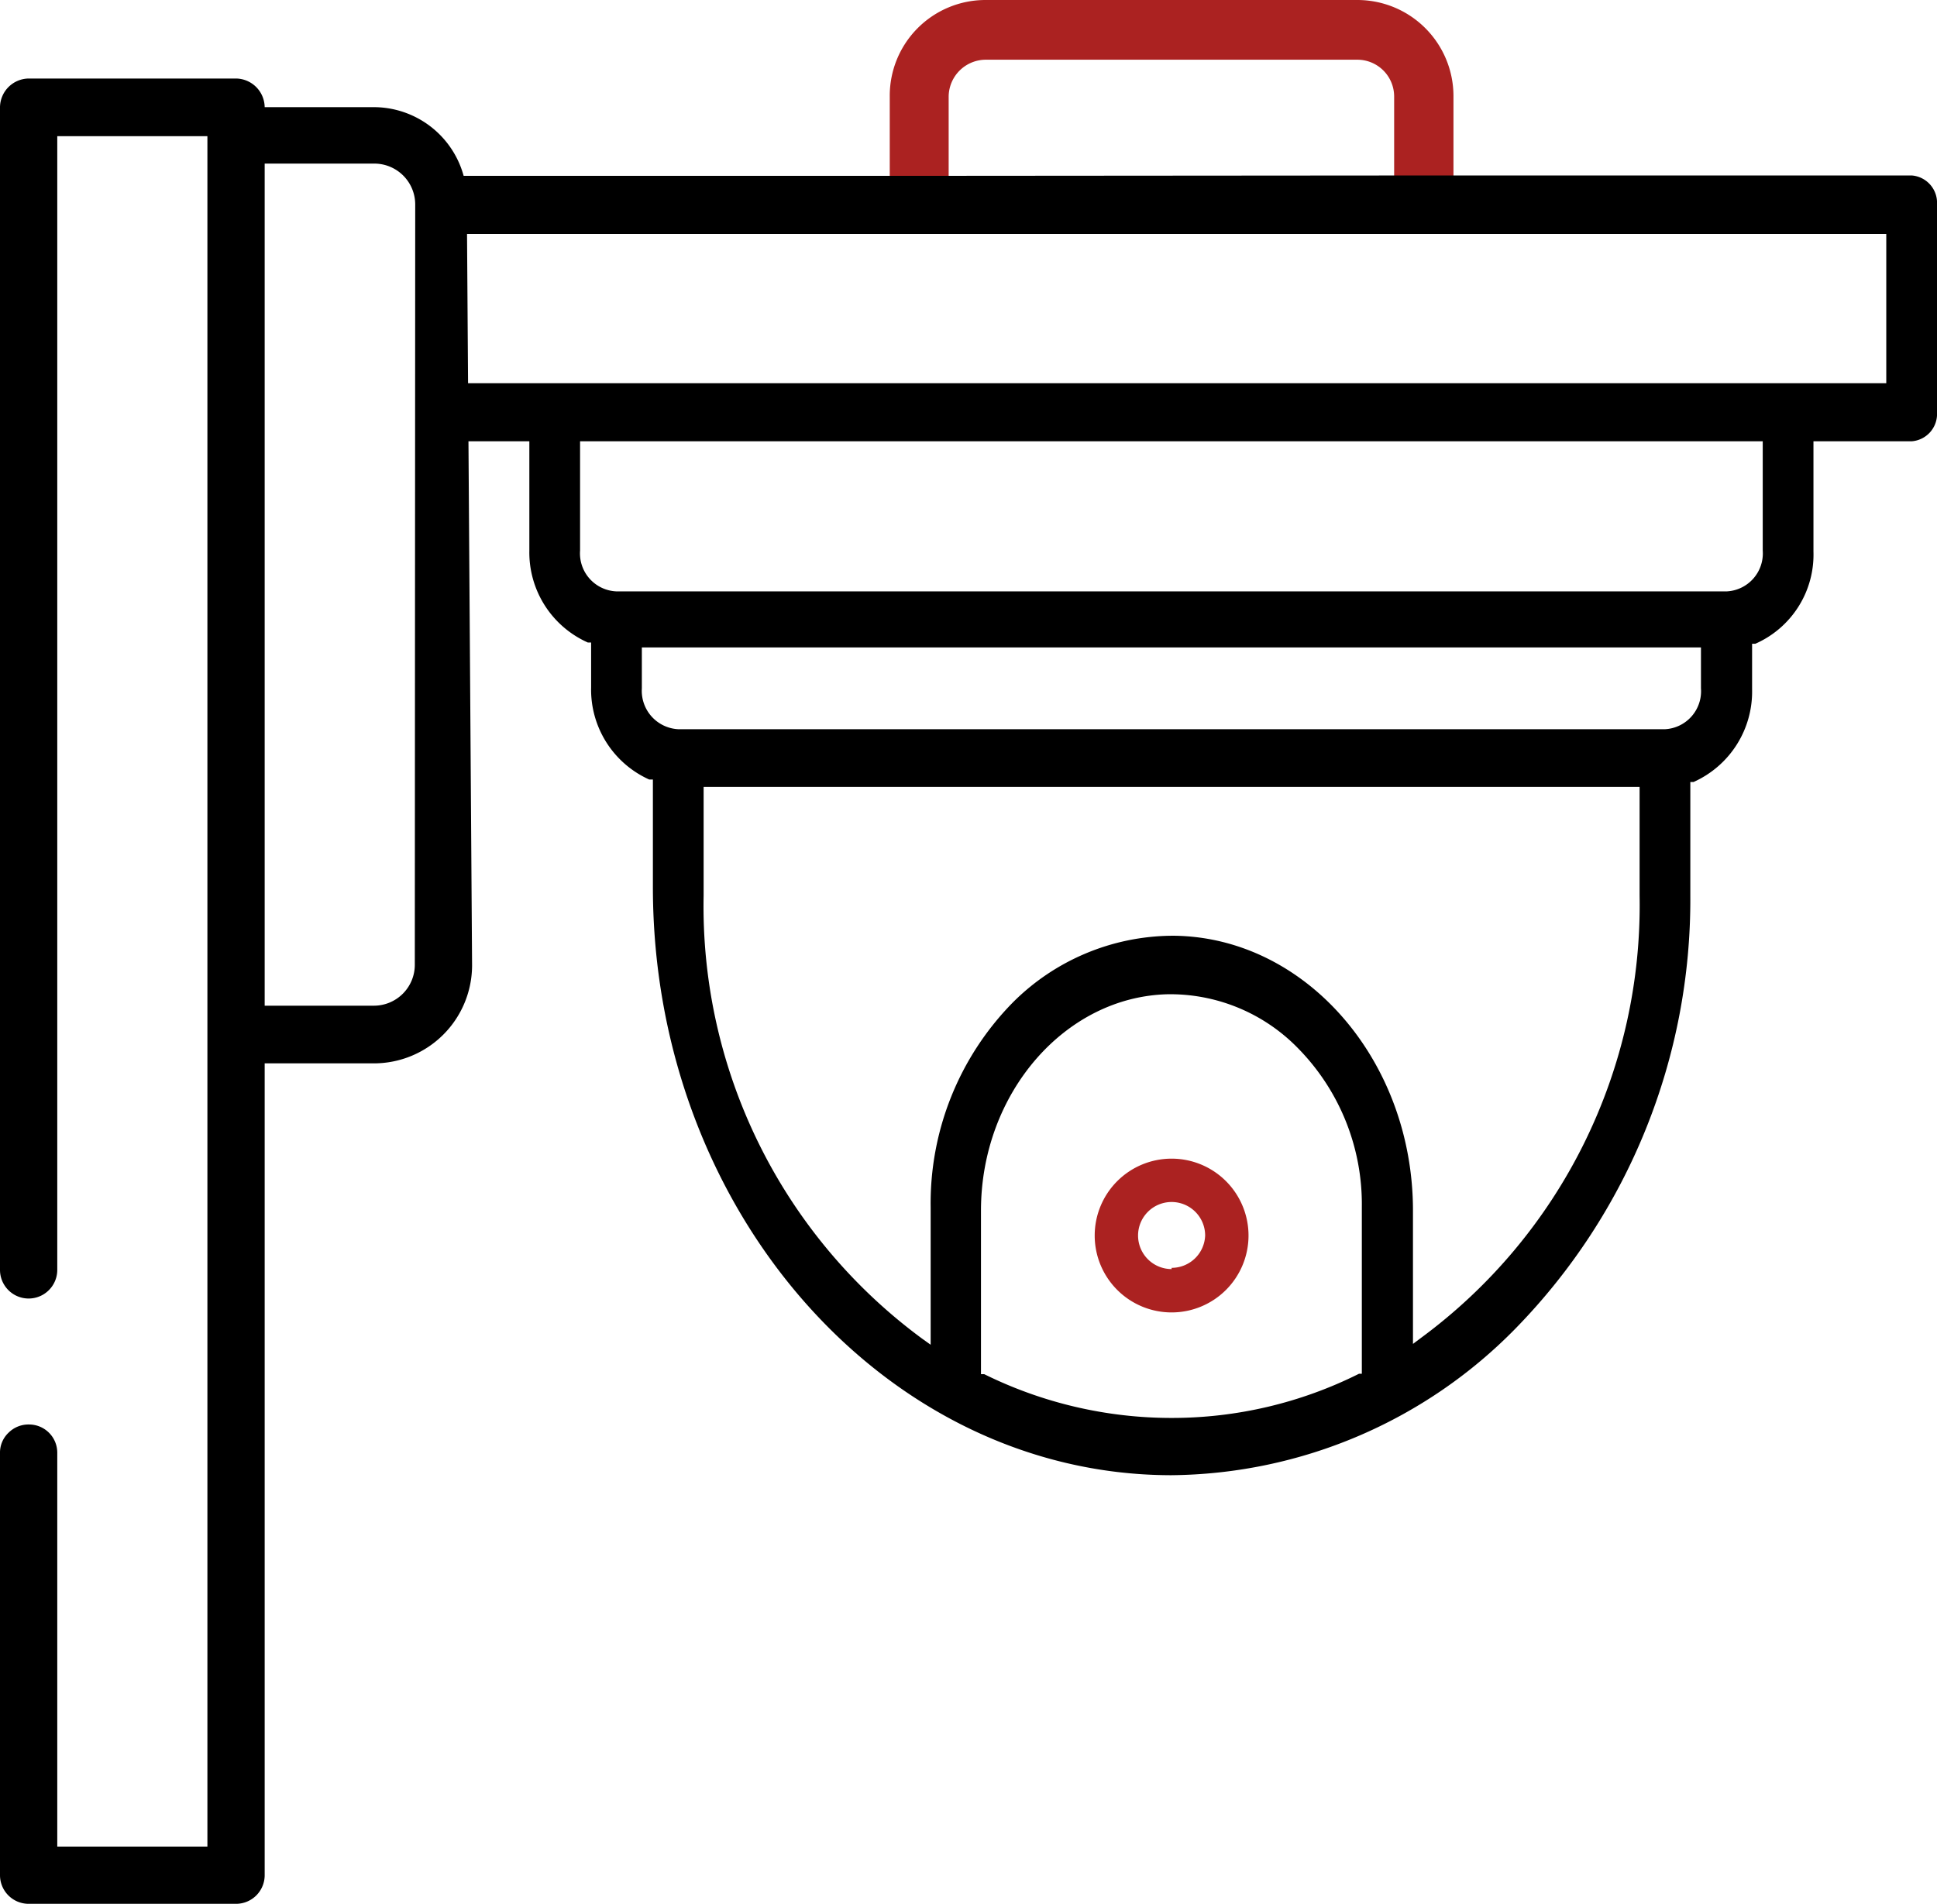
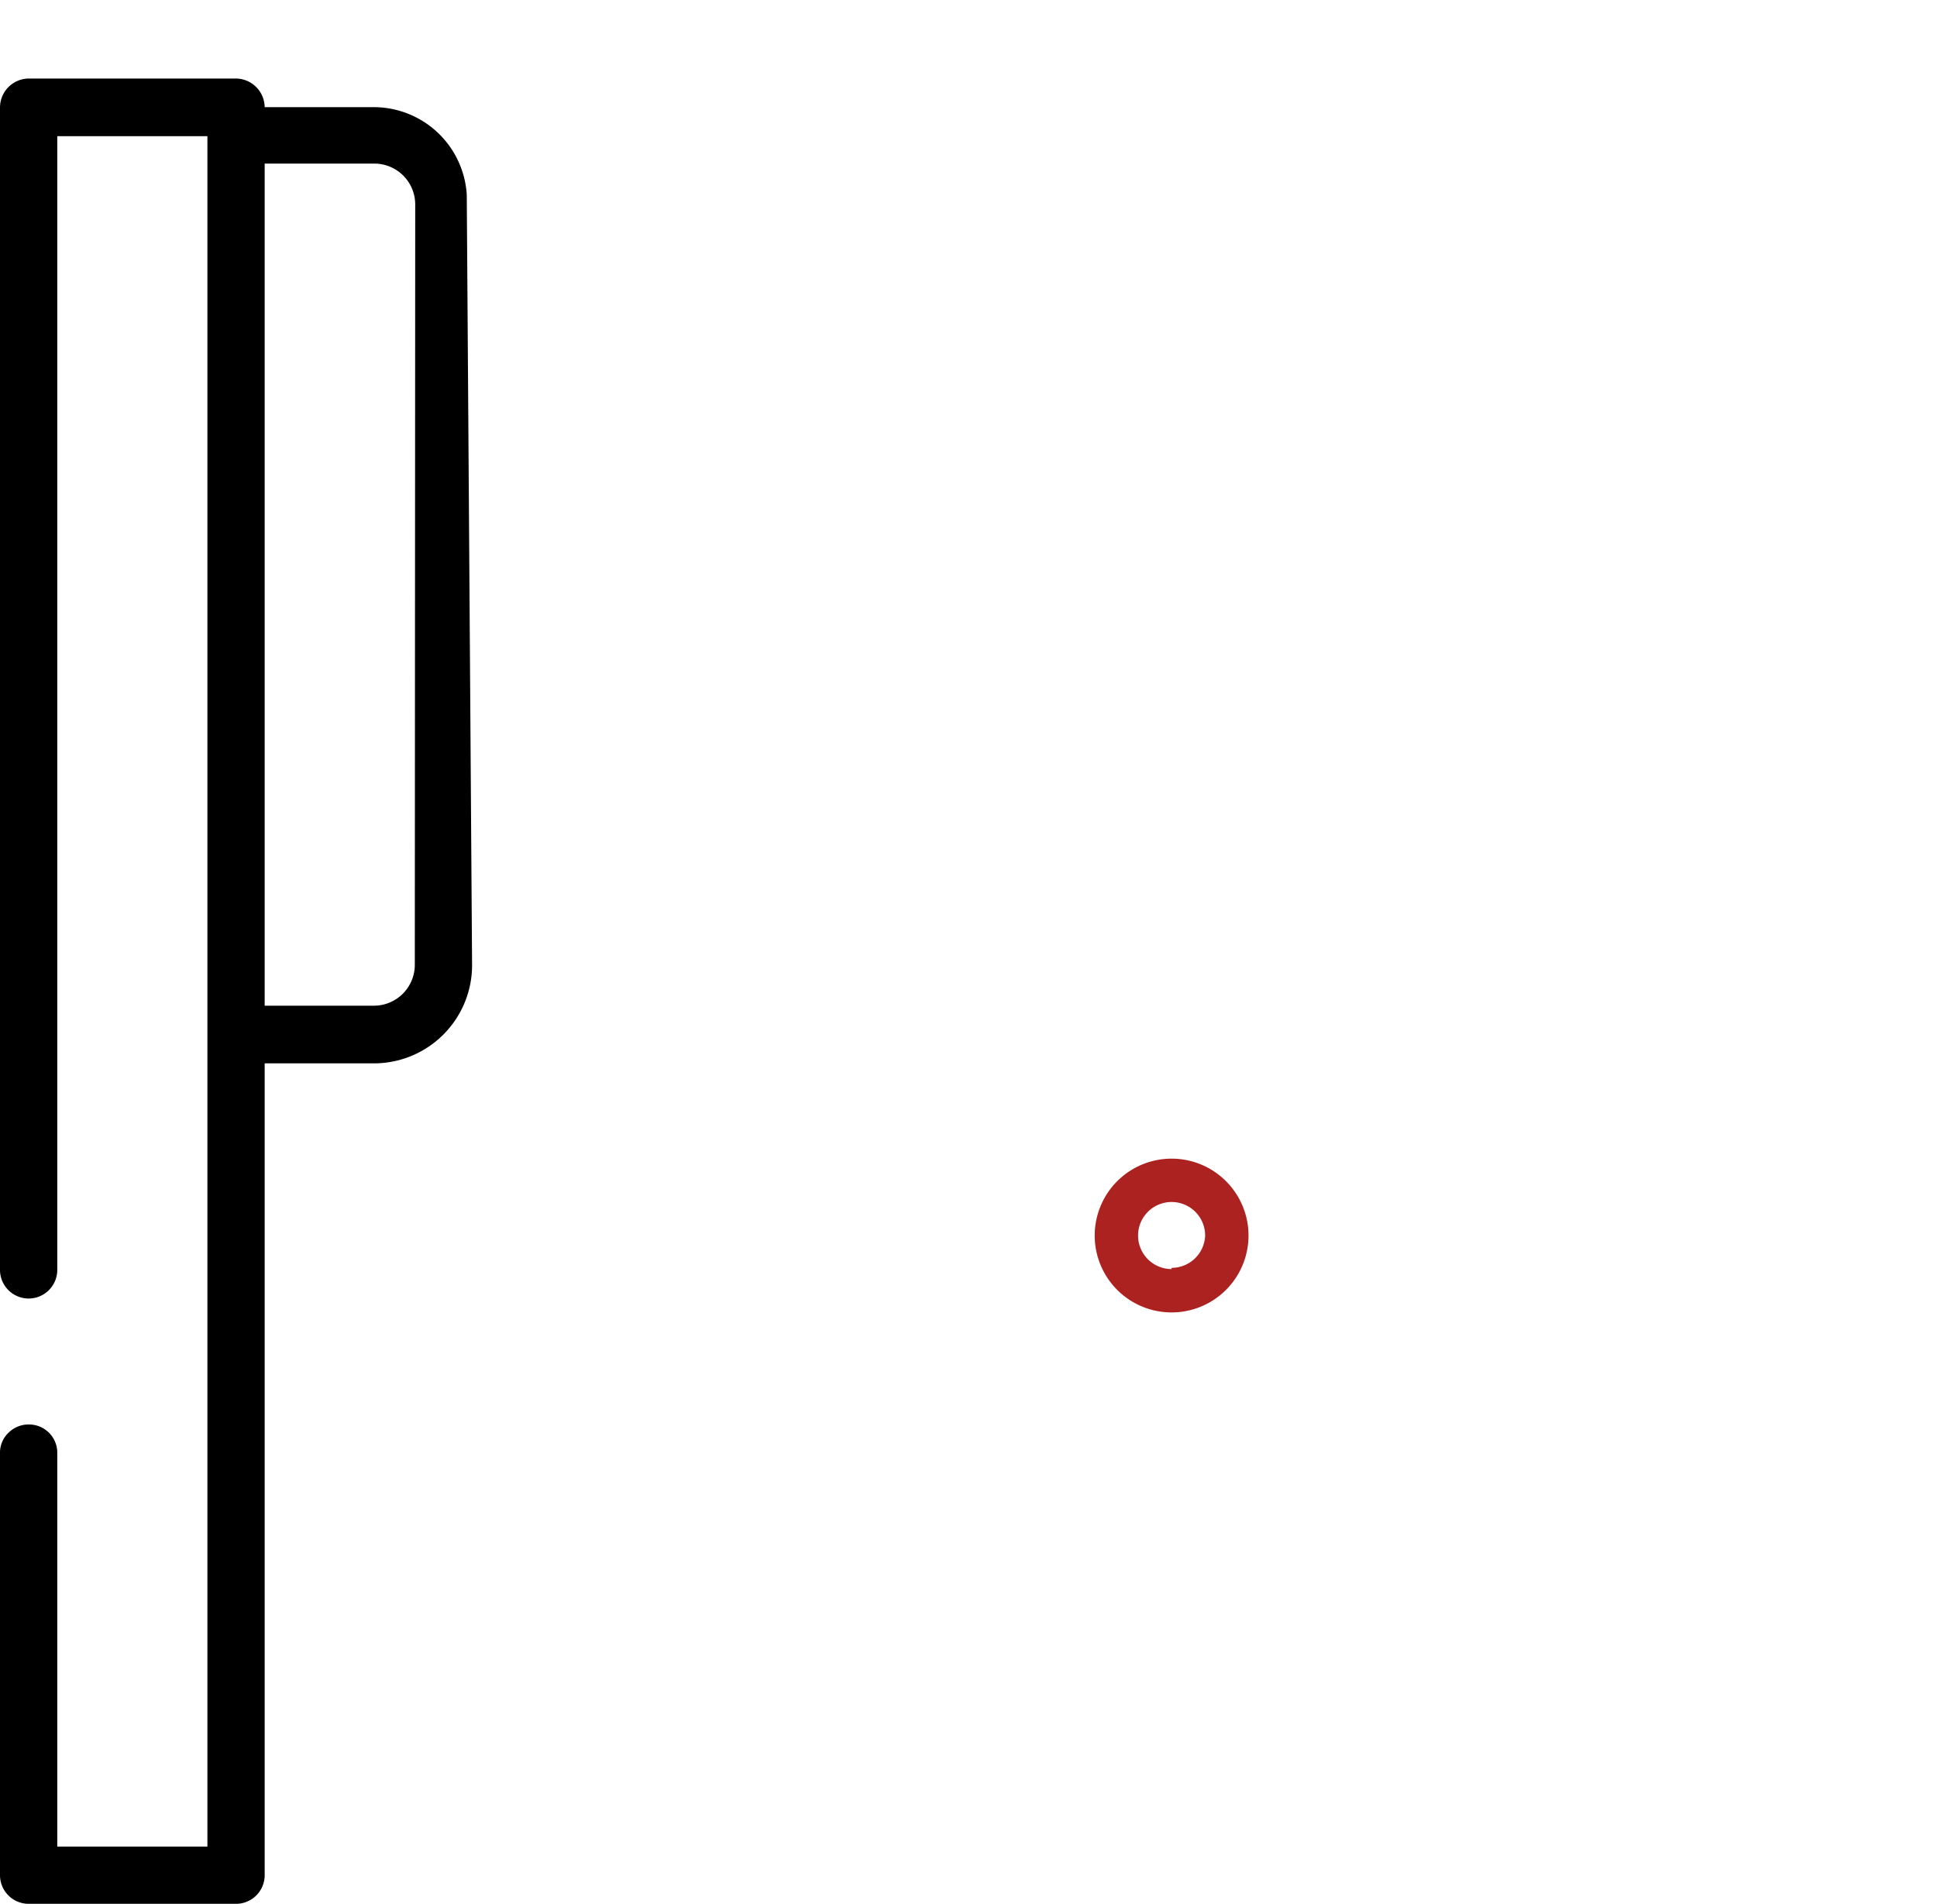
<svg xmlns="http://www.w3.org/2000/svg" viewBox="0 0 47.35 46.55">
  <defs>
    <style>.cls-1{fill:#ab2221;}</style>
  </defs>
  <g id="Layer_2" data-name="Layer 2">
    <g id="Firetronics_Home_Page">
      <path class="cls-1" d="M28.64,28.33a1.88,1.88,0,1,0,1.88,1.88A1.88,1.88,0,0,0,28.64,28.33Zm0,2.7a.82.82,0,1,1,.82-.82A.82.82,0,0,1,28.64,31Z" />
-       <path class="cls-1" d="M35.53,4.36H34.08v-2a.9.9,0,0,0-.9-.9H24.09a.91.91,0,0,0-.9.9v2H21.75v-2A2.34,2.34,0,0,1,24.09,0h9.09a2.35,2.35,0,0,1,2.35,2.34Z" />
-       <path d="M22,4.3H11.18V5.72H46.11V9.37H11.27v1.42h1.67v2.67a2.41,2.41,0,0,0,1.43,2.25l.08,0v1.09a2.41,2.41,0,0,0,1.42,2.26l.09,0v2.63c0,7.9,5.67,14.35,12.63,14.38h.05a11.92,11.92,0,0,0,8.41-3.59A15,15,0,0,0,41.32,21.9V19.12l.08,0a2.42,2.42,0,0,0,1.43-2.26V15.74l.08,0a2.38,2.38,0,0,0,1.42-2.25V10.79h2.4a.67.67,0,0,0,.62-.71V5a.67.67,0,0,0-.62-.71H35.29m-1.24,0H23.23M33.29,33.59l-.07,0a10.21,10.21,0,0,1-4.58,1.08,10.33,10.33,0,0,1-4.58-1.07l-.08,0v-4c0-2.87,2.06-5.24,4.58-5.29h.08a4.36,4.36,0,0,1,3.07,1.3,5.44,5.44,0,0,1,1.58,3.9ZM40.08,21.9a13.14,13.14,0,0,1-5.34,10.81l-.2.15V29.6c0-3.66-2.61-6.67-5.82-6.72h-.08a5.55,5.55,0,0,0-3.89,1.64,7,7,0,0,0-2,5v3.36l-.21-.15A13.13,13.13,0,0,1,17.2,21.9V19.24H40.08Zm1.5-5.07a.93.93,0,0,1-.88,1H16.58a.94.94,0,0,1-.89-1v-1H41.58Zm1.51-3.37a.93.93,0,0,1-.88,1H15.07a.93.93,0,0,1-.89-1V10.79H43.09Z" />
      <path d="M11.41,4.76A2.28,2.28,0,0,0,9.15,2.62H6.47a.71.71,0,0,0-.7-.7H.7a.71.71,0,0,0-.7.7V31.05a.7.7,0,0,0,1.4,0V3.33H5.07V45.15H1.4V35.52a.69.69,0,0,0-.69-.69.69.69,0,0,0-.5.2.67.67,0,0,0-.21.5V45.85a.7.7,0,0,0,.7.7H5.77a.7.7,0,0,0,.7-.7V26H9.15a2.4,2.4,0,0,0,2.39-2.39ZM10.14,23.59a1,1,0,0,1-1,1H6.47V4H9.15a1,1,0,0,1,1,1Z" />
    </g>
  </g>
</svg>